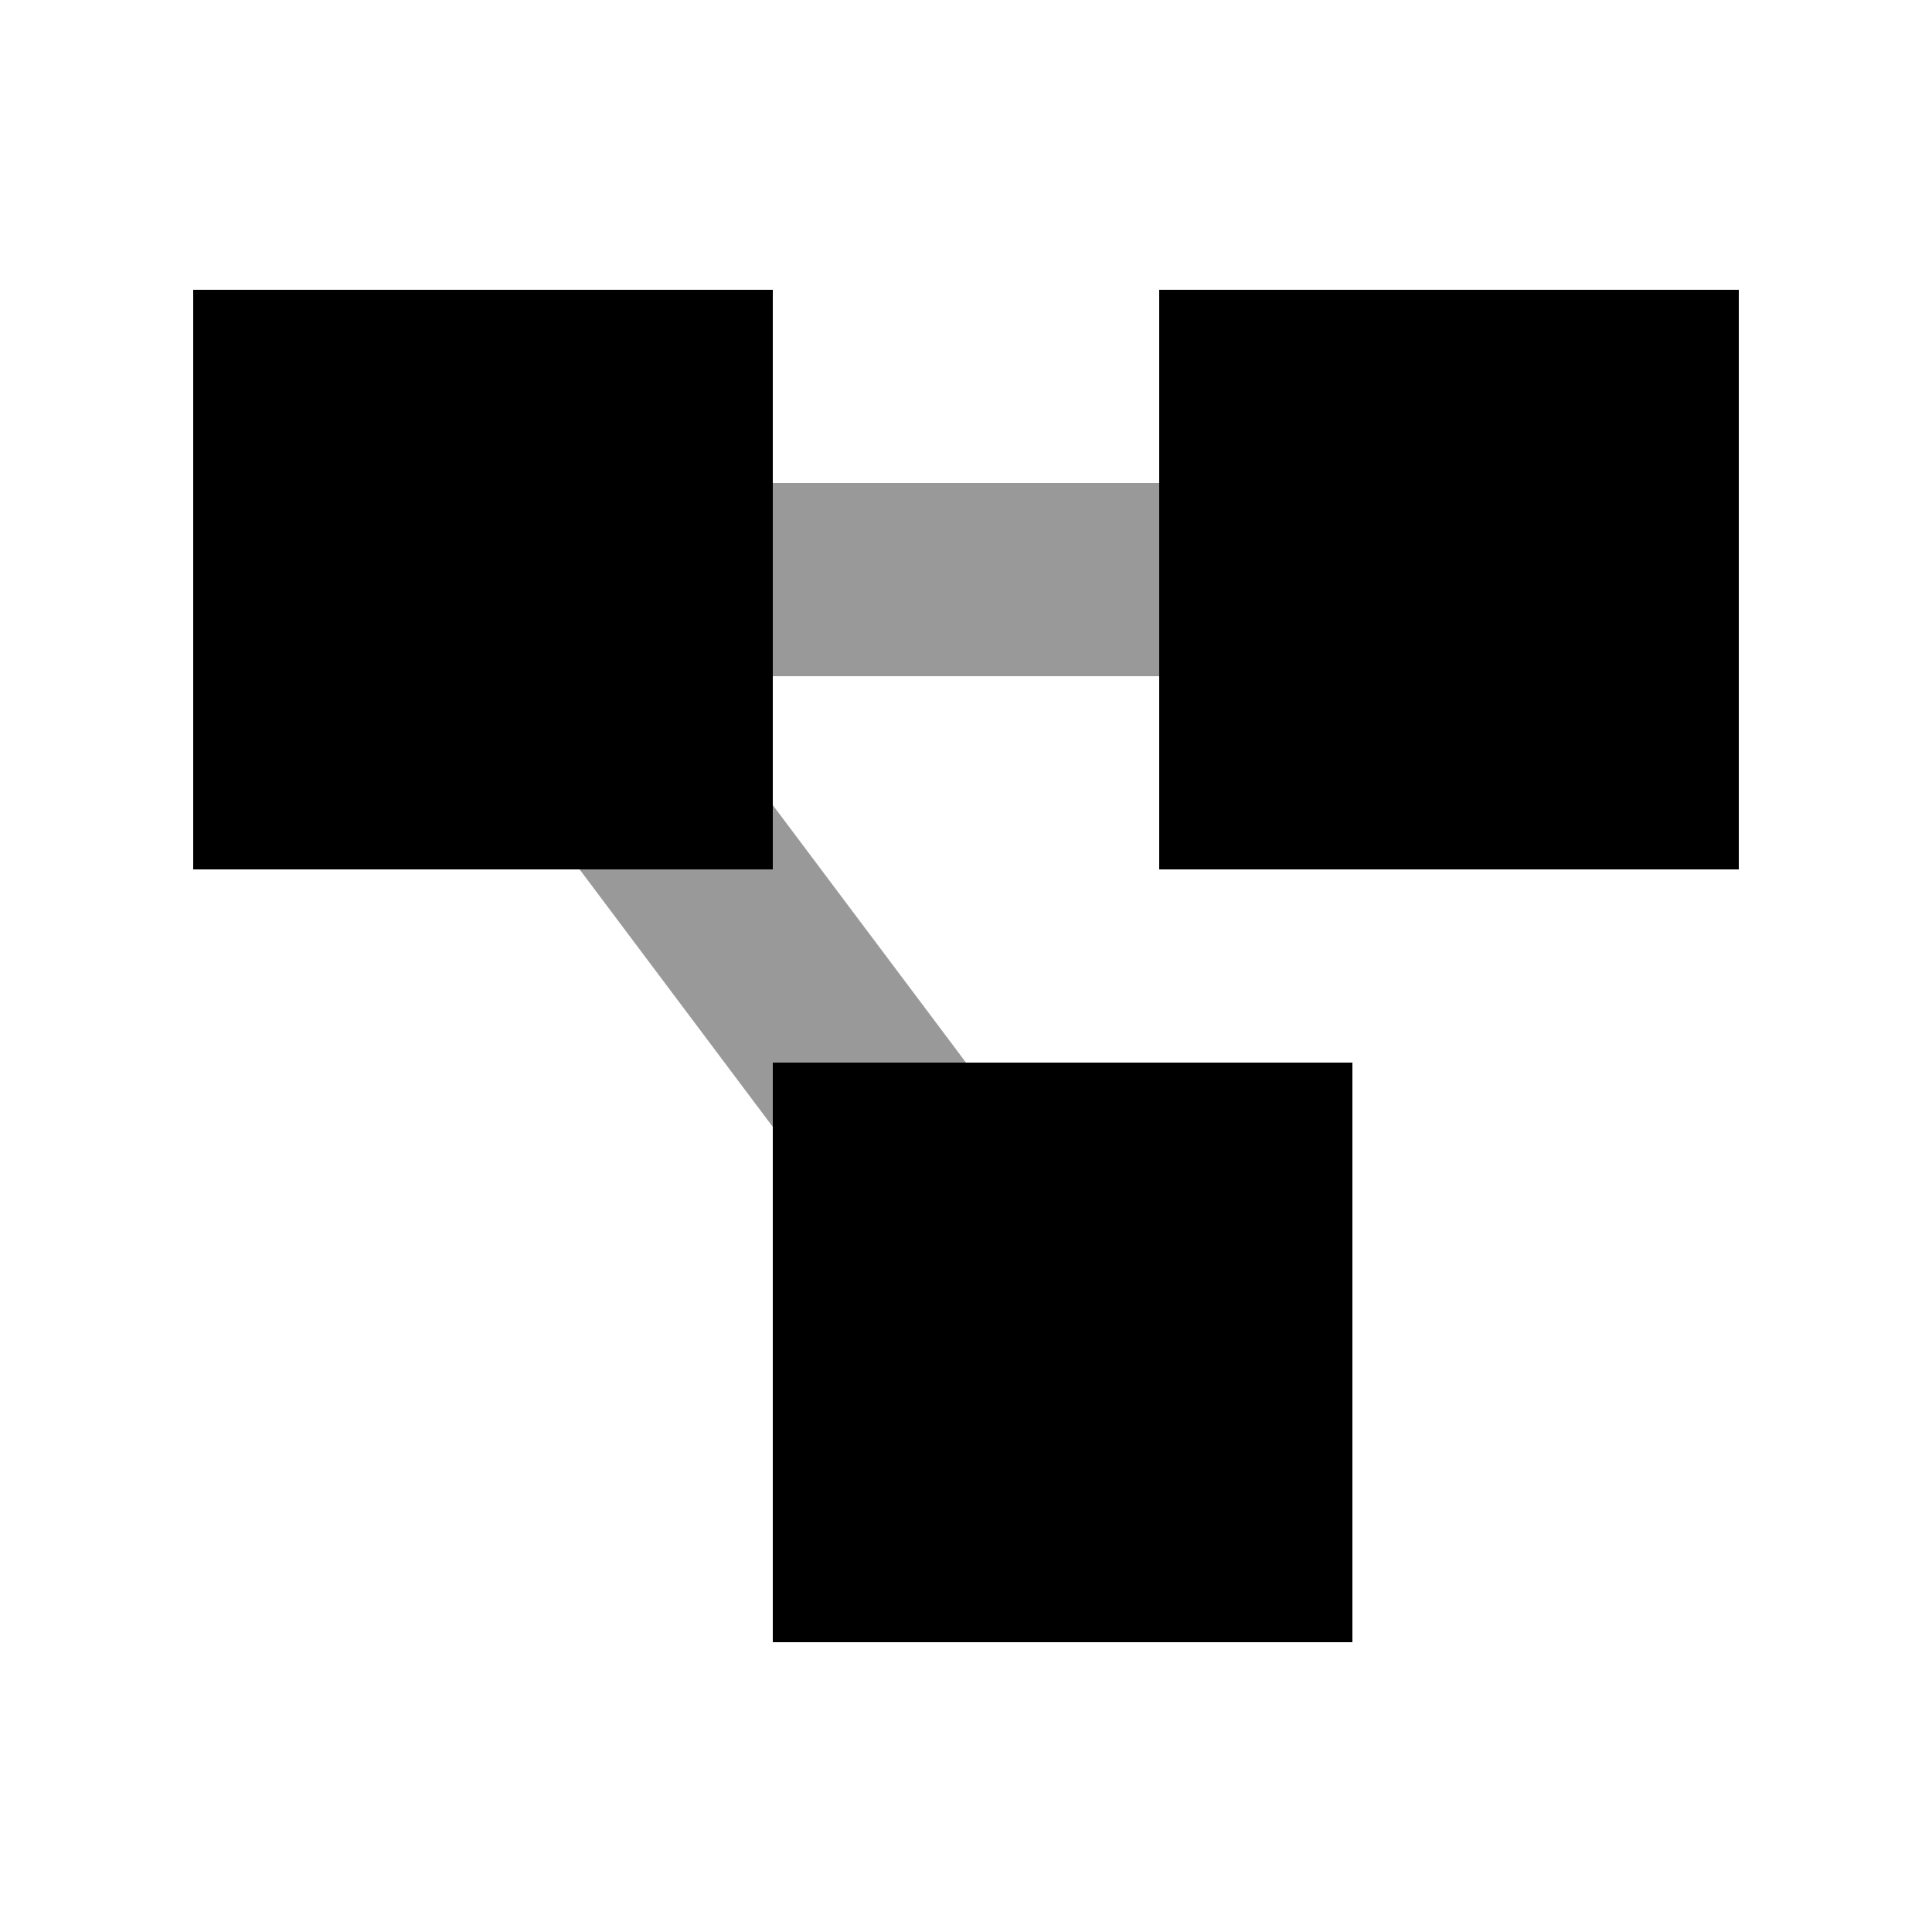
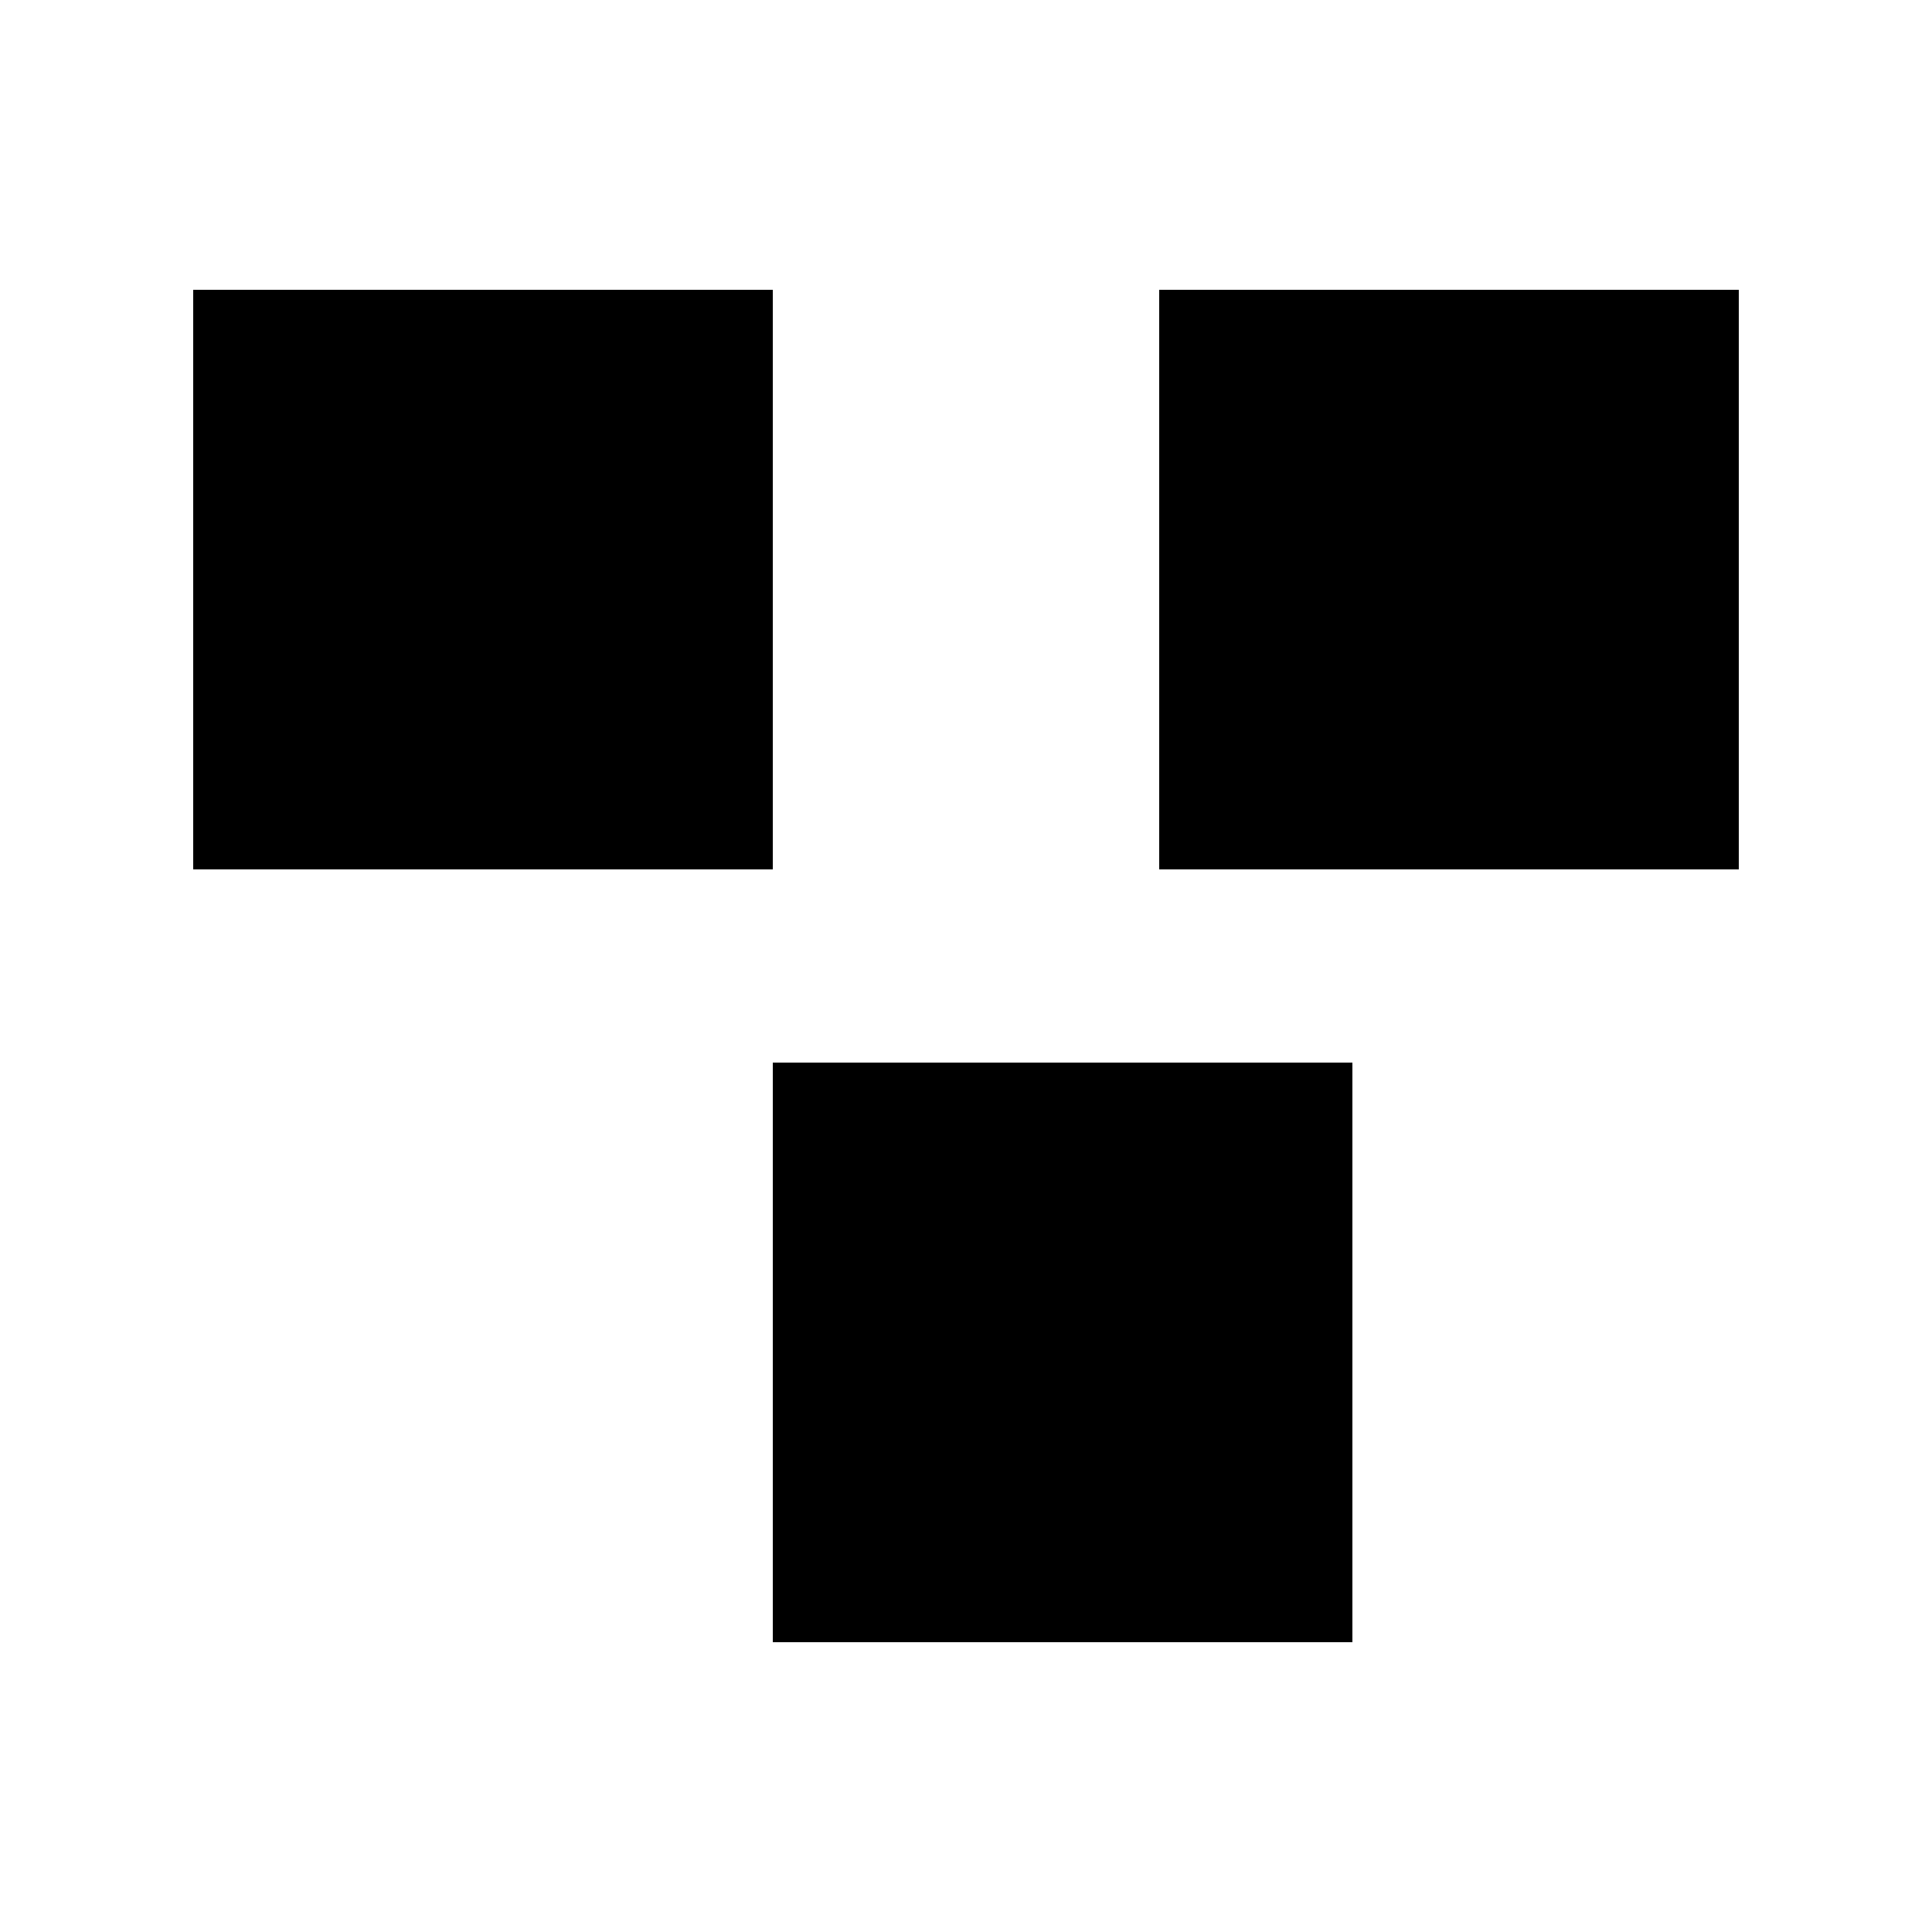
<svg xmlns="http://www.w3.org/2000/svg" viewBox="0 0 640 640">
-   <path opacity=".4" fill="currentColor" d="M192 288L256 288L256 266.7L320 352L256 352L256 373.3L192 288zM256 160L384 160L384 224L256 224L256 160z" />
  <path fill="currentColor" d="M64 96L256 96L256 288L64 288L64 96zM256 352L448 352L448 544L256 544L256 352zM576 96L576 288L384 288L384 96L576 96z" />
</svg>